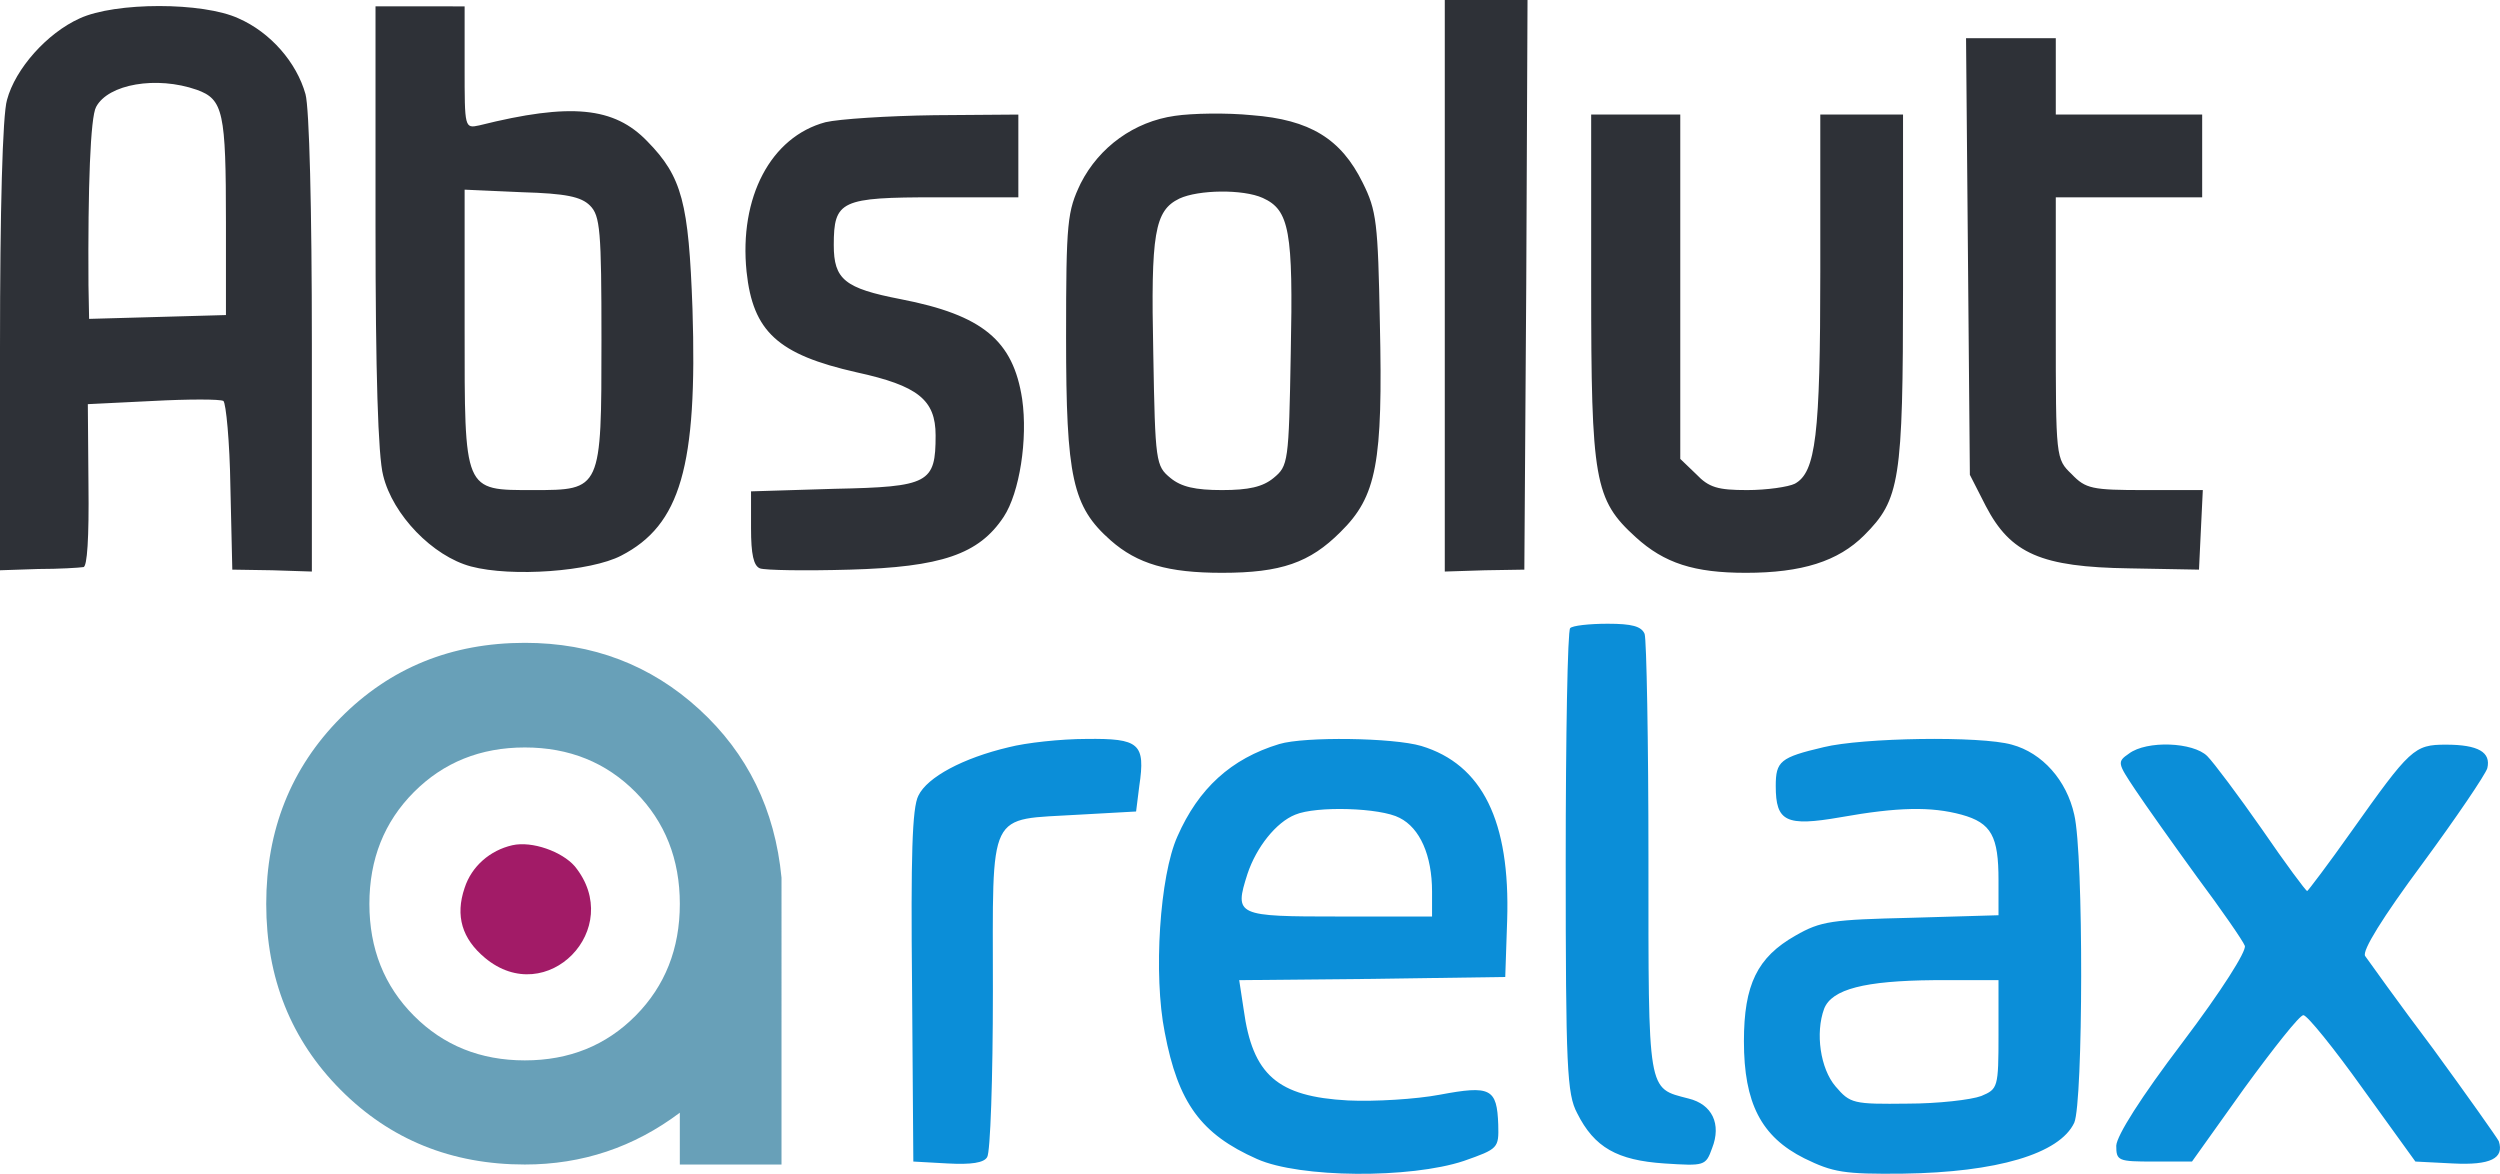
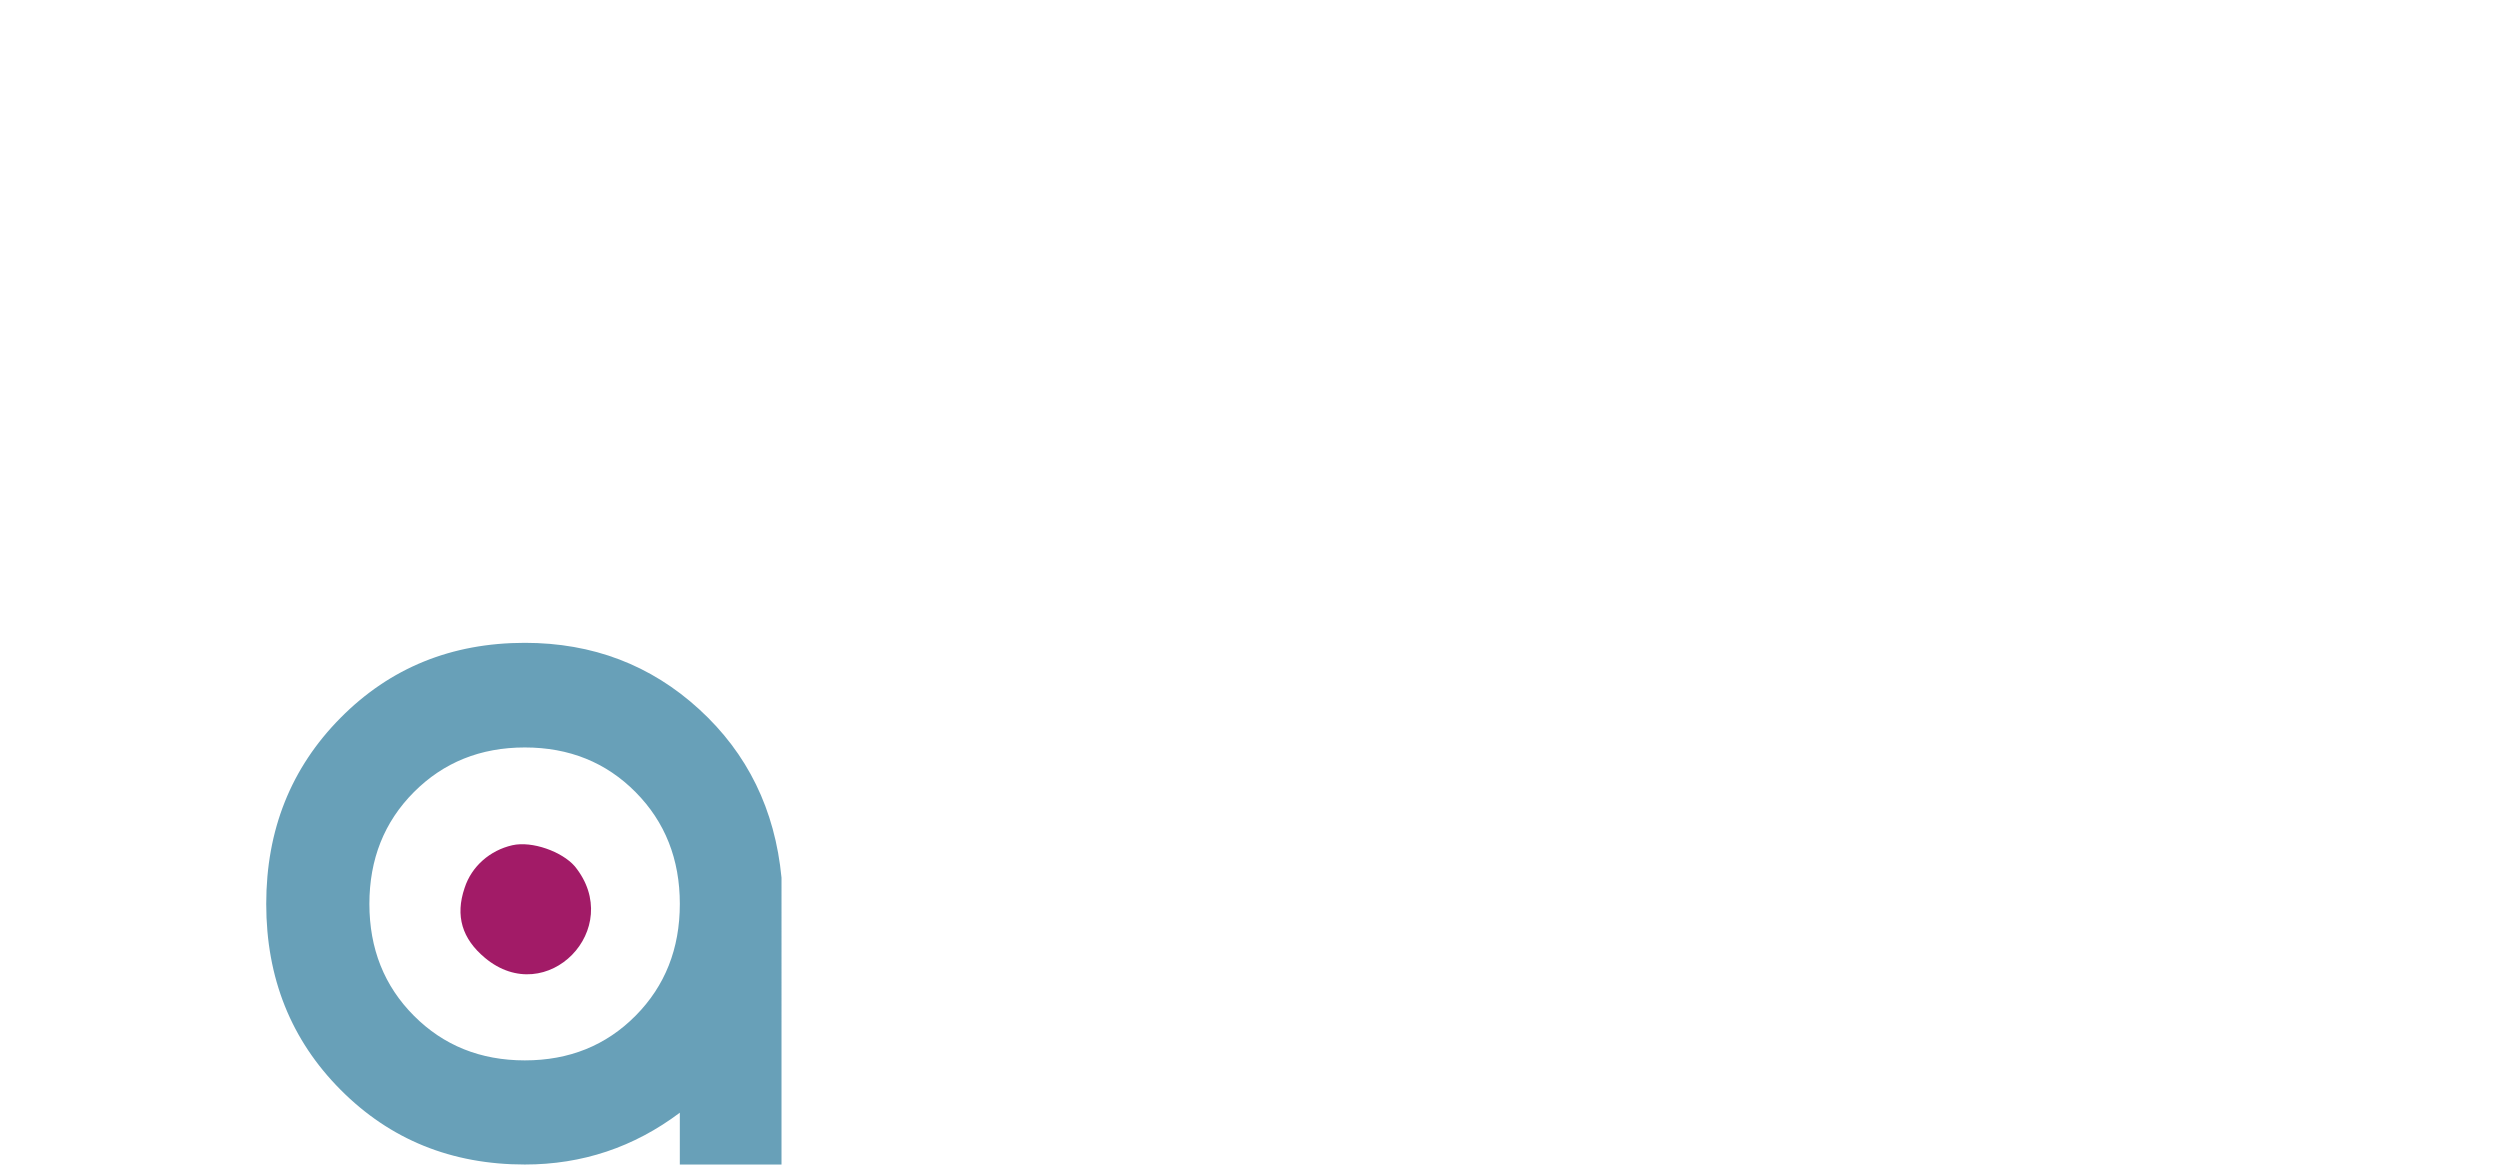
<svg xmlns="http://www.w3.org/2000/svg" class="w-full h-full" version="1.0" viewBox="53.66 60.85 341.73 160.45">
-   <path d="M2450 2001v-449l63 2 62 1 3 448 2 447h-130v-449zM305 2421c-51-23-101-79-114-128-7-23-11-175-11-388v-351l60 2c33 0 65 2 71 3 6 0 9 46 8 129l-1 127 102 5c56 3 106 3 111 0 4-3 10-64 11-135l3-130 63-1 62-2v357c0 214-4 371-10 393-14 50-55 97-105 119-56 26-194 26-250 0zm184-112c42-15 46-35 46-209v-145l-107-3-108-3-1 53c-1 154 3 264 12 280 19 36 95 49 158 27zM770 2094c0-228 4-361 12-391 15-62 78-127 138-143 64-17 188-8 236 17 93 48 120 140 112 388-6 166-16 207-71 263-52 54-120 61-264 25-23-5-23-4-23 91v96H770v-346zm337 33c16-16 18-39 18-211 0-236 0-236-107-236-110 0-108-4-108 256v216l90-4c69-2 93-7 107-21zM3272 2047l3-343 25-49c39-75 87-96 226-98l109-2 3 63 3 62h-91c-83 0-93 2-115 25-25 24-25 25-25 230v205h230v130h-230v120h-141l3-343zM2026 2268c-64-9-119-49-148-106-21-44-23-59-23-242 0-221 10-266 70-319 42-37 90-51 175-51 93 0 138 16 186 64 57 56 67 108 62 329-3 157-5 176-27 220-34 69-83 99-174 106-40 4-94 3-121-1zm138-129c42-19 48-52 44-244-3-172-4-177-27-196-17-14-39-19-81-19s-64 5-81 19c-23 19-24 24-27 196-4 189 2 224 41 243 30 14 100 15 131 1zM1477 2258c-86-23-136-118-124-235 10-94 49-130 173-158 96-21 124-43 124-99 0-75-10-81-159-84l-131-4v-58c0-41 4-59 14-63 8-3 71-4 141-2 144 4 203 24 242 83 25 38 38 122 29 185-14 92-62 132-191 157-88 17-105 31-105 85 0 70 11 75 161 75h129v130l-132-1c-73-1-150-6-171-11zM2680 2002c0-307 5-337 70-396 45-41 92-56 173-56 88 0 145 18 186 59 56 56 61 85 61 390v271h-130v-247c0-257-7-315-40-333-10-5-44-10-75-10-46 0-60 4-80 25l-25 24v541h-140v-268z" style="fill:#2e3137;fill-opacity:1;fill-rule:nonzero;stroke:none" transform="matrix(.087 0 0 -.087 38 274)" />
-   <path d="M2647 1463c-4-3-7-169-7-367 0-324 2-365 18-395 27-54 63-74 137-79 63-4 65-4 75 24 15 38 0 69-37 78-65 17-63 5-63 377 0 185-3 344-6 353-5 12-20 16-58 16-29 0-56-3-59-7zM1765 1276c-72-17-128-47-142-76-10-19-12-96-10-300l2-275 54-3c37-2 57 1 62 10 5 7 9 124 9 260 0 291-10 269 135 278l90 5 5 40c10 67 0 75-83 74-40 0-95-6-122-13zM2190 1281c-76-23-127-70-160-145-28-62-38-218-20-308 21-111 57-160 145-199 67-30 241-31 325-3 54 19 55 20 54 57-2 57-12 62-92 47-37-7-102-11-144-9-111 6-150 40-164 143l-7 46 209 2 209 3 3 89c5 156-39 245-135 274-44 13-183 15-223 3zm189-116c32-16 51-59 51-116v-39h-145c-163 0-166 1-145 67 14 42 45 81 75 93 33 14 134 11 164-5zM3045 1276c-68-16-75-22-75-61 0-56 16-64 102-49 90 16 142 17 190 4 47-13 58-34 58-103v-55l-137-4c-125-3-142-5-182-28-60-34-81-77-81-166 0-97 27-150 95-184 45-22 62-25 155-24 147 2 246 31 269 80 14 32 15 421 0 484-12 54-50 97-98 110-49 14-235 11-296-4zm275-451c0-84-1-86-27-97-16-6-68-12-116-12-85-1-90 0-113 27-24 28-32 84-18 122 12 31 64 44 172 45h102v-85zM3525 1266c-19-13-18-15 10-57 16-24 60-86 97-137 38-51 72-100 75-108s-36-70-98-152c-66-87-103-146-104-162 0-24 3-25 59-25h60l82 115c46 63 87 115 93 115s48-52 93-115l83-115 59-3c59-3 81 8 72 35-3 6-49 71-103 145-55 73-102 139-107 146-5 8 27 60 90 145 53 72 99 140 102 150 6 25-14 37-65 37-50 0-56-6-149-137-36-51-68-93-69-93-2 0-34 43-71 97-37 53-76 105-86 115-22 22-95 25-123 4z" style="fill:#0b8ed8;fill-opacity:1;fill-rule:nonzero;stroke:none" transform="matrix(.087 0 0 -.087 38 274)" />
  <path d="M985 1122c-35-8-64-33-75-67-15-44-4-80 32-110 97-81 221 46 141 144-20 23-67 40-98 33z" style="fill:#a21b67;fill-opacity:1;fill-rule:nonzero;stroke:none" transform="matrix(.087 0 0 -.087 38 274)" />
  <path d="M1407.89 620.34h-159.77v81.42c-72.2-54.28-153.37-81.42-243.49-81.42-115.22 0-211.75 39.16-289.58 117.48-77.85 78.32-116.76 175.64-116.76 291.96s38.91 213.76 116.76 292.35c77.83 78.58 174.36 117.87 289.58 117.87 106.5 0 197.79-34.77 273.83-104.3 76.04-69.53 119.18-157.8 129.43-264.82m-577.62 134.55c-46.61-46.8-69.9-105.35-69.9-175.65 0-70.31 23.29-128.86 69.9-175.64 46.59-46.79 104.71-70.18 174.36-70.18 69.63 0 127.62 23.39 173.98 70.18 46.34 46.78 69.51 105.33 69.51 175.64 0 70.3-23.17 128.85-69.51 175.65-46.36 46.78-104.35 70.18-173.98 70.18-69.65 0-127.77-23.4-174.36-70.18" style="fill:#68a0b8;fill-opacity:1;fill-rule:nonzero;stroke:none" transform="matrix(.087 0 0 -.087 38 274)" />
</svg>